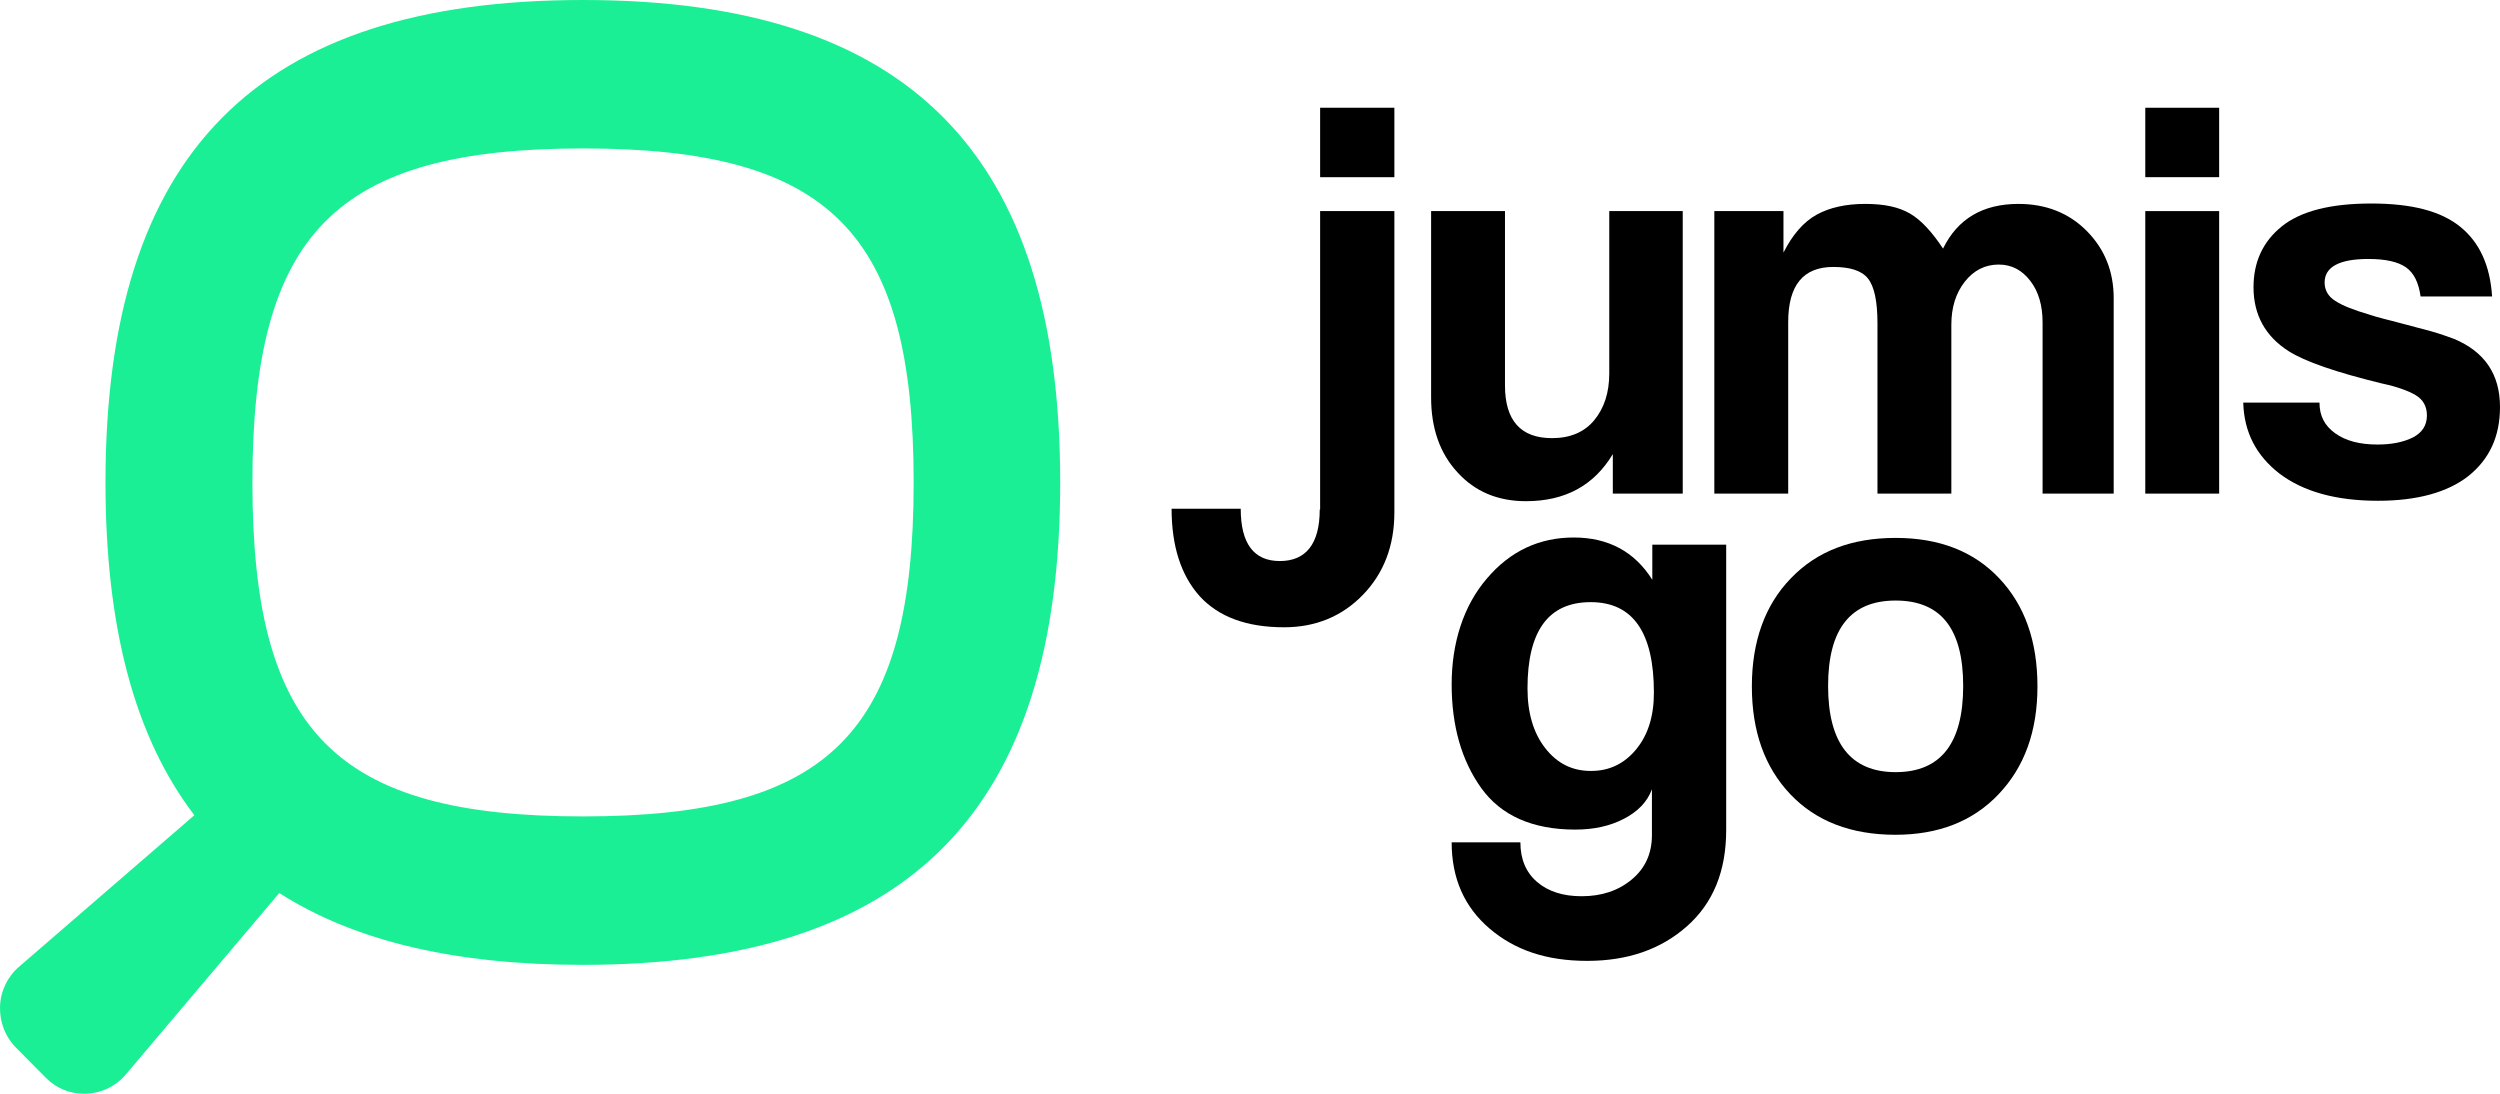
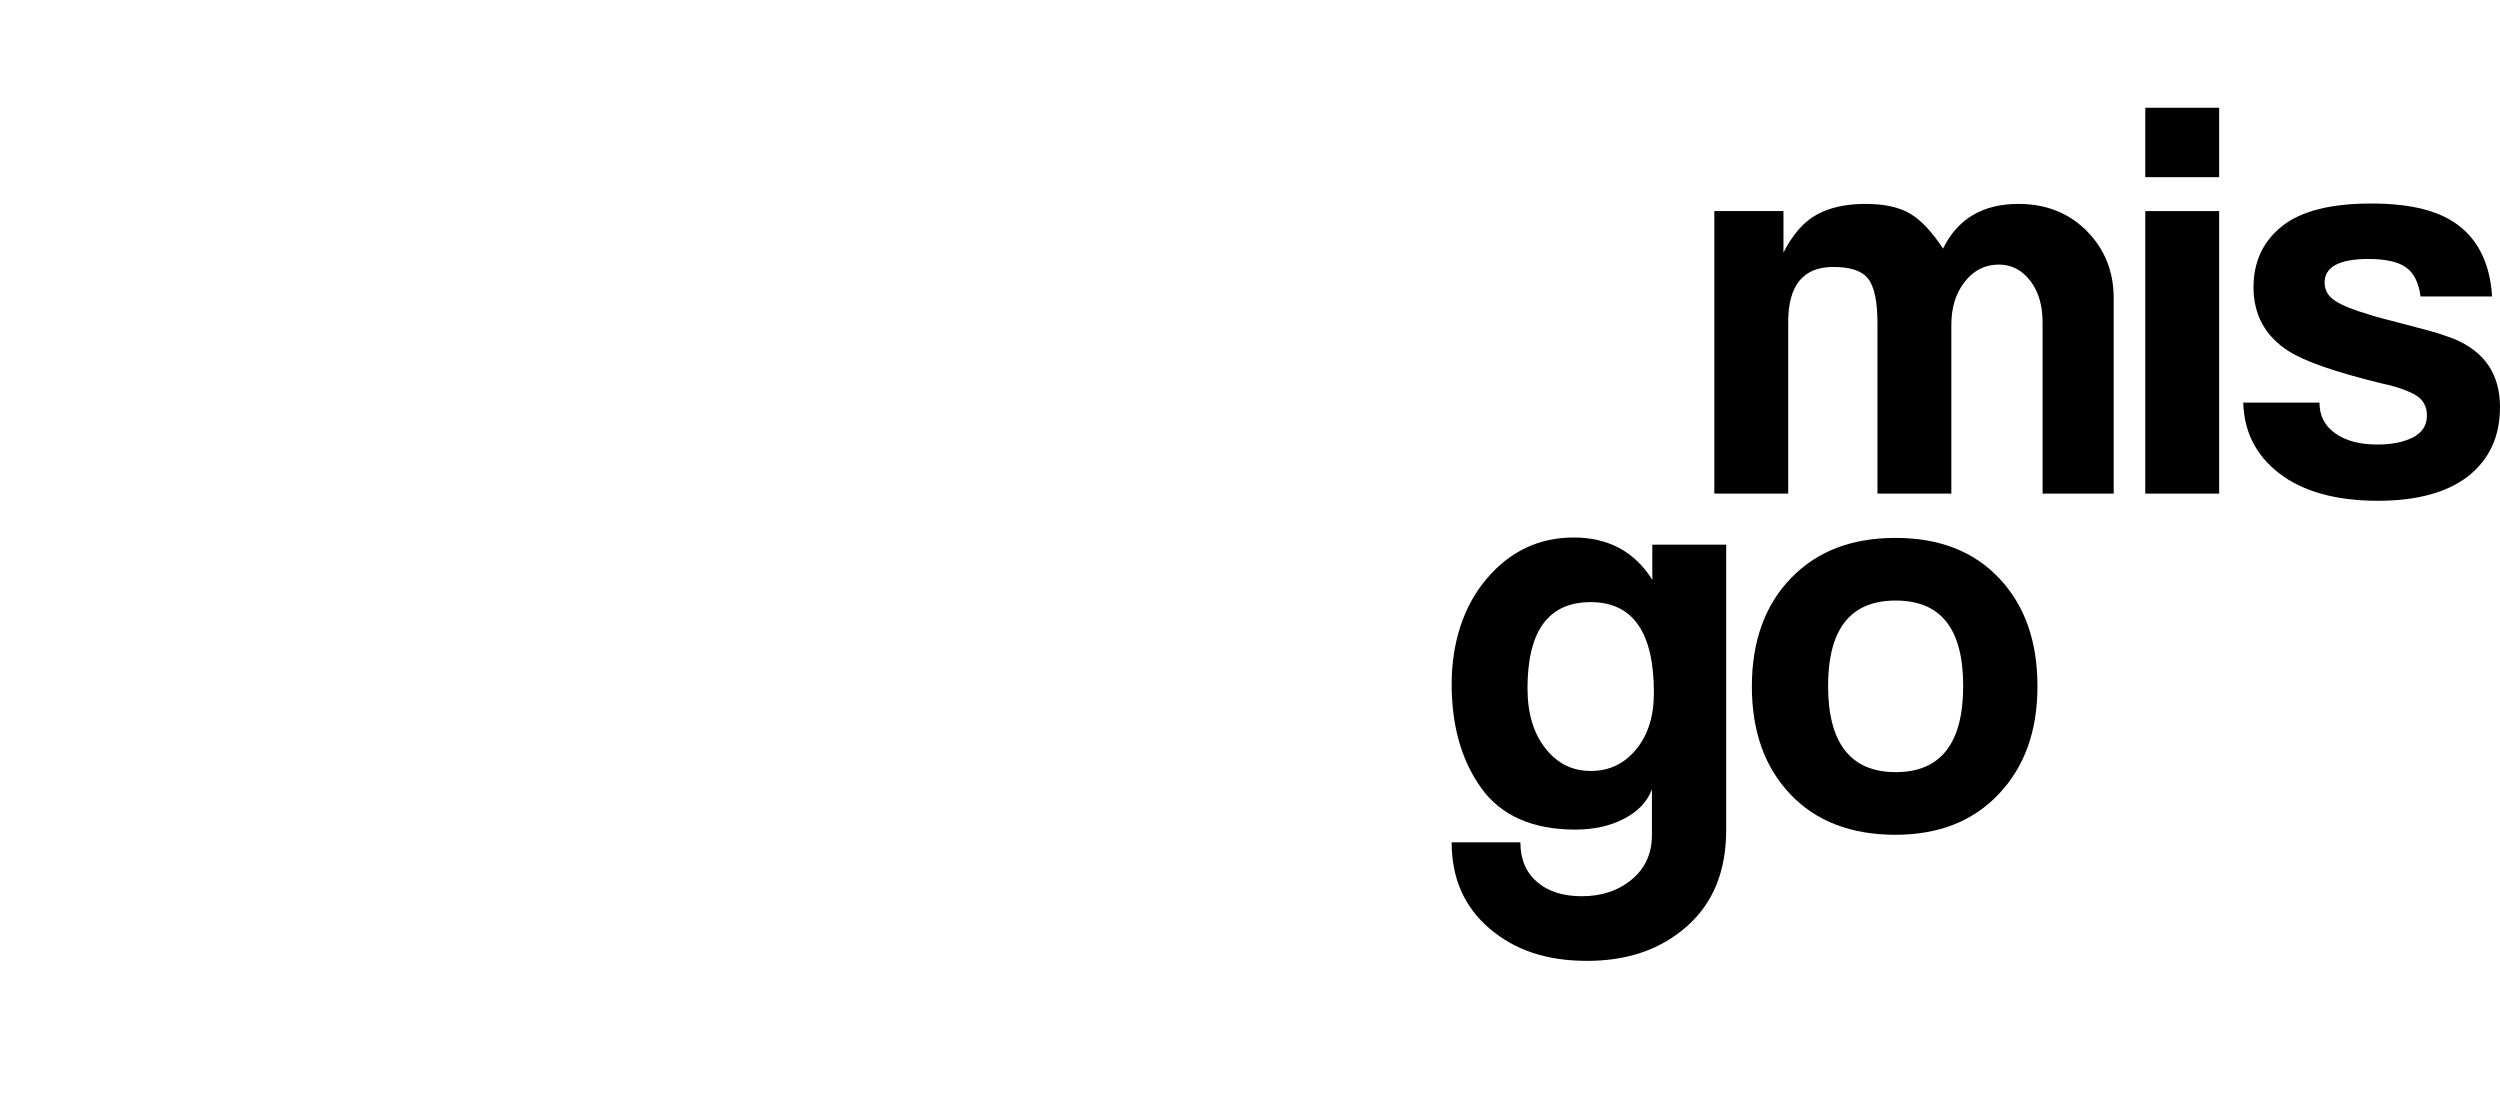
<svg xmlns="http://www.w3.org/2000/svg" width="160" height="70" viewBox="0 0 160 70" fill="none">
-   <path d="M37.315 0C16.459 0 6.751 9.807 6.751 30.876C6.751 40.095 8.597 47.143 12.439 52.174L1.24 61.853C0.482 62.492 0.027 63.437 0.001 64.433C-0.024 65.403 0.33 66.348 1.012 67.038L2.934 68.978C3.591 69.642 4.451 70 5.386 70C6.422 70 7.408 69.54 8.066 68.749L17.874 57.154C22.703 60.244 29.149 61.751 37.29 61.751C58.146 61.751 67.853 51.944 67.853 30.876C67.853 9.807 58.146 0 37.315 0ZM37.315 52.251C21.489 52.251 16.155 46.862 16.155 30.876C16.155 14.889 21.489 9.5 37.315 9.5C53.14 9.5 58.474 14.889 58.474 30.876C58.474 46.862 53.14 52.251 37.315 52.251Z" fill="#1BEF95" />
-   <path d="M84.488 32.612V13.51H89.24V32.791C89.24 34.936 88.558 36.699 87.218 38.078C85.878 39.457 84.184 40.146 82.187 40.146C79.786 40.146 77.991 39.482 76.777 38.154C75.589 36.826 74.982 34.962 74.982 32.561H79.406C79.406 34.783 80.241 35.907 81.909 35.907C83.578 35.907 84.463 34.809 84.463 32.612H84.488ZM89.24 11.339H84.488V6.896H89.24V11.339Z" fill="black" />
-   <path d="M107.695 31.591H103.22V29.063C102.007 31.08 100.162 32.076 97.659 32.076C95.864 32.076 94.398 31.463 93.285 30.237C92.148 29.012 91.591 27.403 91.591 25.436V13.51H96.319V24.67C96.319 26.917 97.33 28.041 99.327 28.041C100.49 28.041 101.4 27.658 102.032 26.892C102.664 26.126 102.993 25.13 102.993 23.904V13.51H107.695V31.591Z" fill="black" />
  <path d="M135.352 31.591H130.725V20.635C130.725 19.562 130.473 18.669 129.942 17.979C129.411 17.29 128.753 16.932 127.919 16.932C127.06 16.932 126.327 17.29 125.745 18.03C125.164 18.771 124.886 19.69 124.886 20.788V31.591H120.158V20.712C120.158 19.281 119.956 18.337 119.551 17.826C119.147 17.315 118.389 17.085 117.327 17.085C115.406 17.085 114.445 18.26 114.445 20.609V31.591H109.717V13.51H114.142V16.166C114.723 15.017 115.431 14.199 116.265 13.74C117.099 13.28 118.136 13.05 119.375 13.05C120.613 13.05 121.523 13.254 122.231 13.663C122.939 14.072 123.647 14.838 124.355 15.91C125.29 13.995 126.908 13.05 129.183 13.05C130.953 13.05 132.419 13.637 133.557 14.787C134.694 15.936 135.276 17.366 135.276 19.077V31.591H135.352Z" fill="black" />
  <path d="M142.026 11.339H137.298V6.896H142.026V11.339ZM142.026 31.591H137.298V13.51H142.026V31.591Z" fill="black" />
  <path d="M154.918 18.975C154.792 18.081 154.489 17.468 153.983 17.111C153.478 16.753 152.669 16.574 151.581 16.574C149.711 16.574 148.775 17.085 148.775 18.081C148.775 18.566 149.003 18.975 149.458 19.256C149.913 19.562 150.646 19.843 151.683 20.15C152.138 20.303 152.77 20.456 153.553 20.66C154.337 20.865 155.02 21.044 155.576 21.197C156.132 21.35 156.612 21.529 157.042 21.682C159.014 22.499 160 23.955 160 26.049C160 27.939 159.317 29.395 157.977 30.467C156.638 31.514 154.691 32.05 152.188 32.05C149.509 32.05 147.41 31.463 145.893 30.314C144.402 29.165 143.618 27.658 143.568 25.768H148.447C148.447 26.611 148.775 27.249 149.458 27.735C150.141 28.22 151.025 28.45 152.163 28.45C153.073 28.45 153.831 28.296 154.438 27.99C155.02 27.683 155.323 27.224 155.323 26.585C155.323 25.998 155.07 25.564 154.59 25.283C154.11 25.002 153.402 24.747 152.441 24.542C149.509 23.827 147.511 23.138 146.475 22.474C144.983 21.529 144.225 20.15 144.225 18.388C144.225 16.753 144.832 15.451 146.045 14.48C147.259 13.51 149.155 13.025 151.758 13.025C154.362 13.025 156.208 13.51 157.447 14.506C158.685 15.502 159.368 16.983 159.494 18.975H154.918Z" fill="black" />
  <path d="M105.723 53.503V50.515C105.42 51.332 104.813 51.945 103.928 52.404C103.043 52.864 102.007 53.094 100.819 53.094C98.088 53.094 96.066 52.2 94.802 50.438C93.538 48.676 92.906 46.454 92.906 43.798C92.906 41.142 93.665 38.767 95.156 37.031C96.647 35.268 98.518 34.4 100.718 34.4C102.917 34.4 104.611 35.294 105.748 37.107V34.86H110.476V53.12C110.476 55.75 109.642 57.793 107.973 59.274C106.305 60.755 104.181 61.496 101.577 61.496C98.973 61.496 96.951 60.807 95.333 59.428C93.715 58.048 92.906 56.21 92.906 53.911H97.305C97.305 54.984 97.659 55.827 98.367 56.44C99.075 57.053 100.035 57.359 101.223 57.359C102.513 57.359 103.574 57.001 104.434 56.286C105.293 55.571 105.723 54.626 105.723 53.452V53.503ZM101.83 49.34C102.993 49.34 103.954 48.88 104.712 47.961C105.47 47.041 105.85 45.841 105.85 44.334C105.85 40.478 104.51 38.537 101.805 38.537C99.1 38.537 97.76 40.376 97.76 44.053C97.76 45.637 98.139 46.914 98.897 47.884C99.656 48.855 100.617 49.34 101.805 49.34H101.83Z" fill="black" />
  <path d="M121.321 53.426C118.464 53.426 116.214 52.558 114.571 50.821C112.928 49.085 112.119 46.786 112.119 43.926C112.119 41.066 112.953 38.716 114.622 37.005C116.29 35.268 118.515 34.426 121.321 34.426C124.127 34.426 126.327 35.294 127.944 37.005C129.588 38.742 130.397 41.04 130.397 43.926C130.397 46.812 129.562 49.085 127.919 50.821C126.276 52.558 124.077 53.426 121.296 53.426H121.321ZM121.321 49.417C124.203 49.417 125.644 47.578 125.644 43.9C125.644 40.223 124.203 38.435 121.321 38.435C118.439 38.435 116.998 40.248 116.998 43.9C116.998 47.552 118.439 49.417 121.321 49.417Z" fill="black" />
</svg>